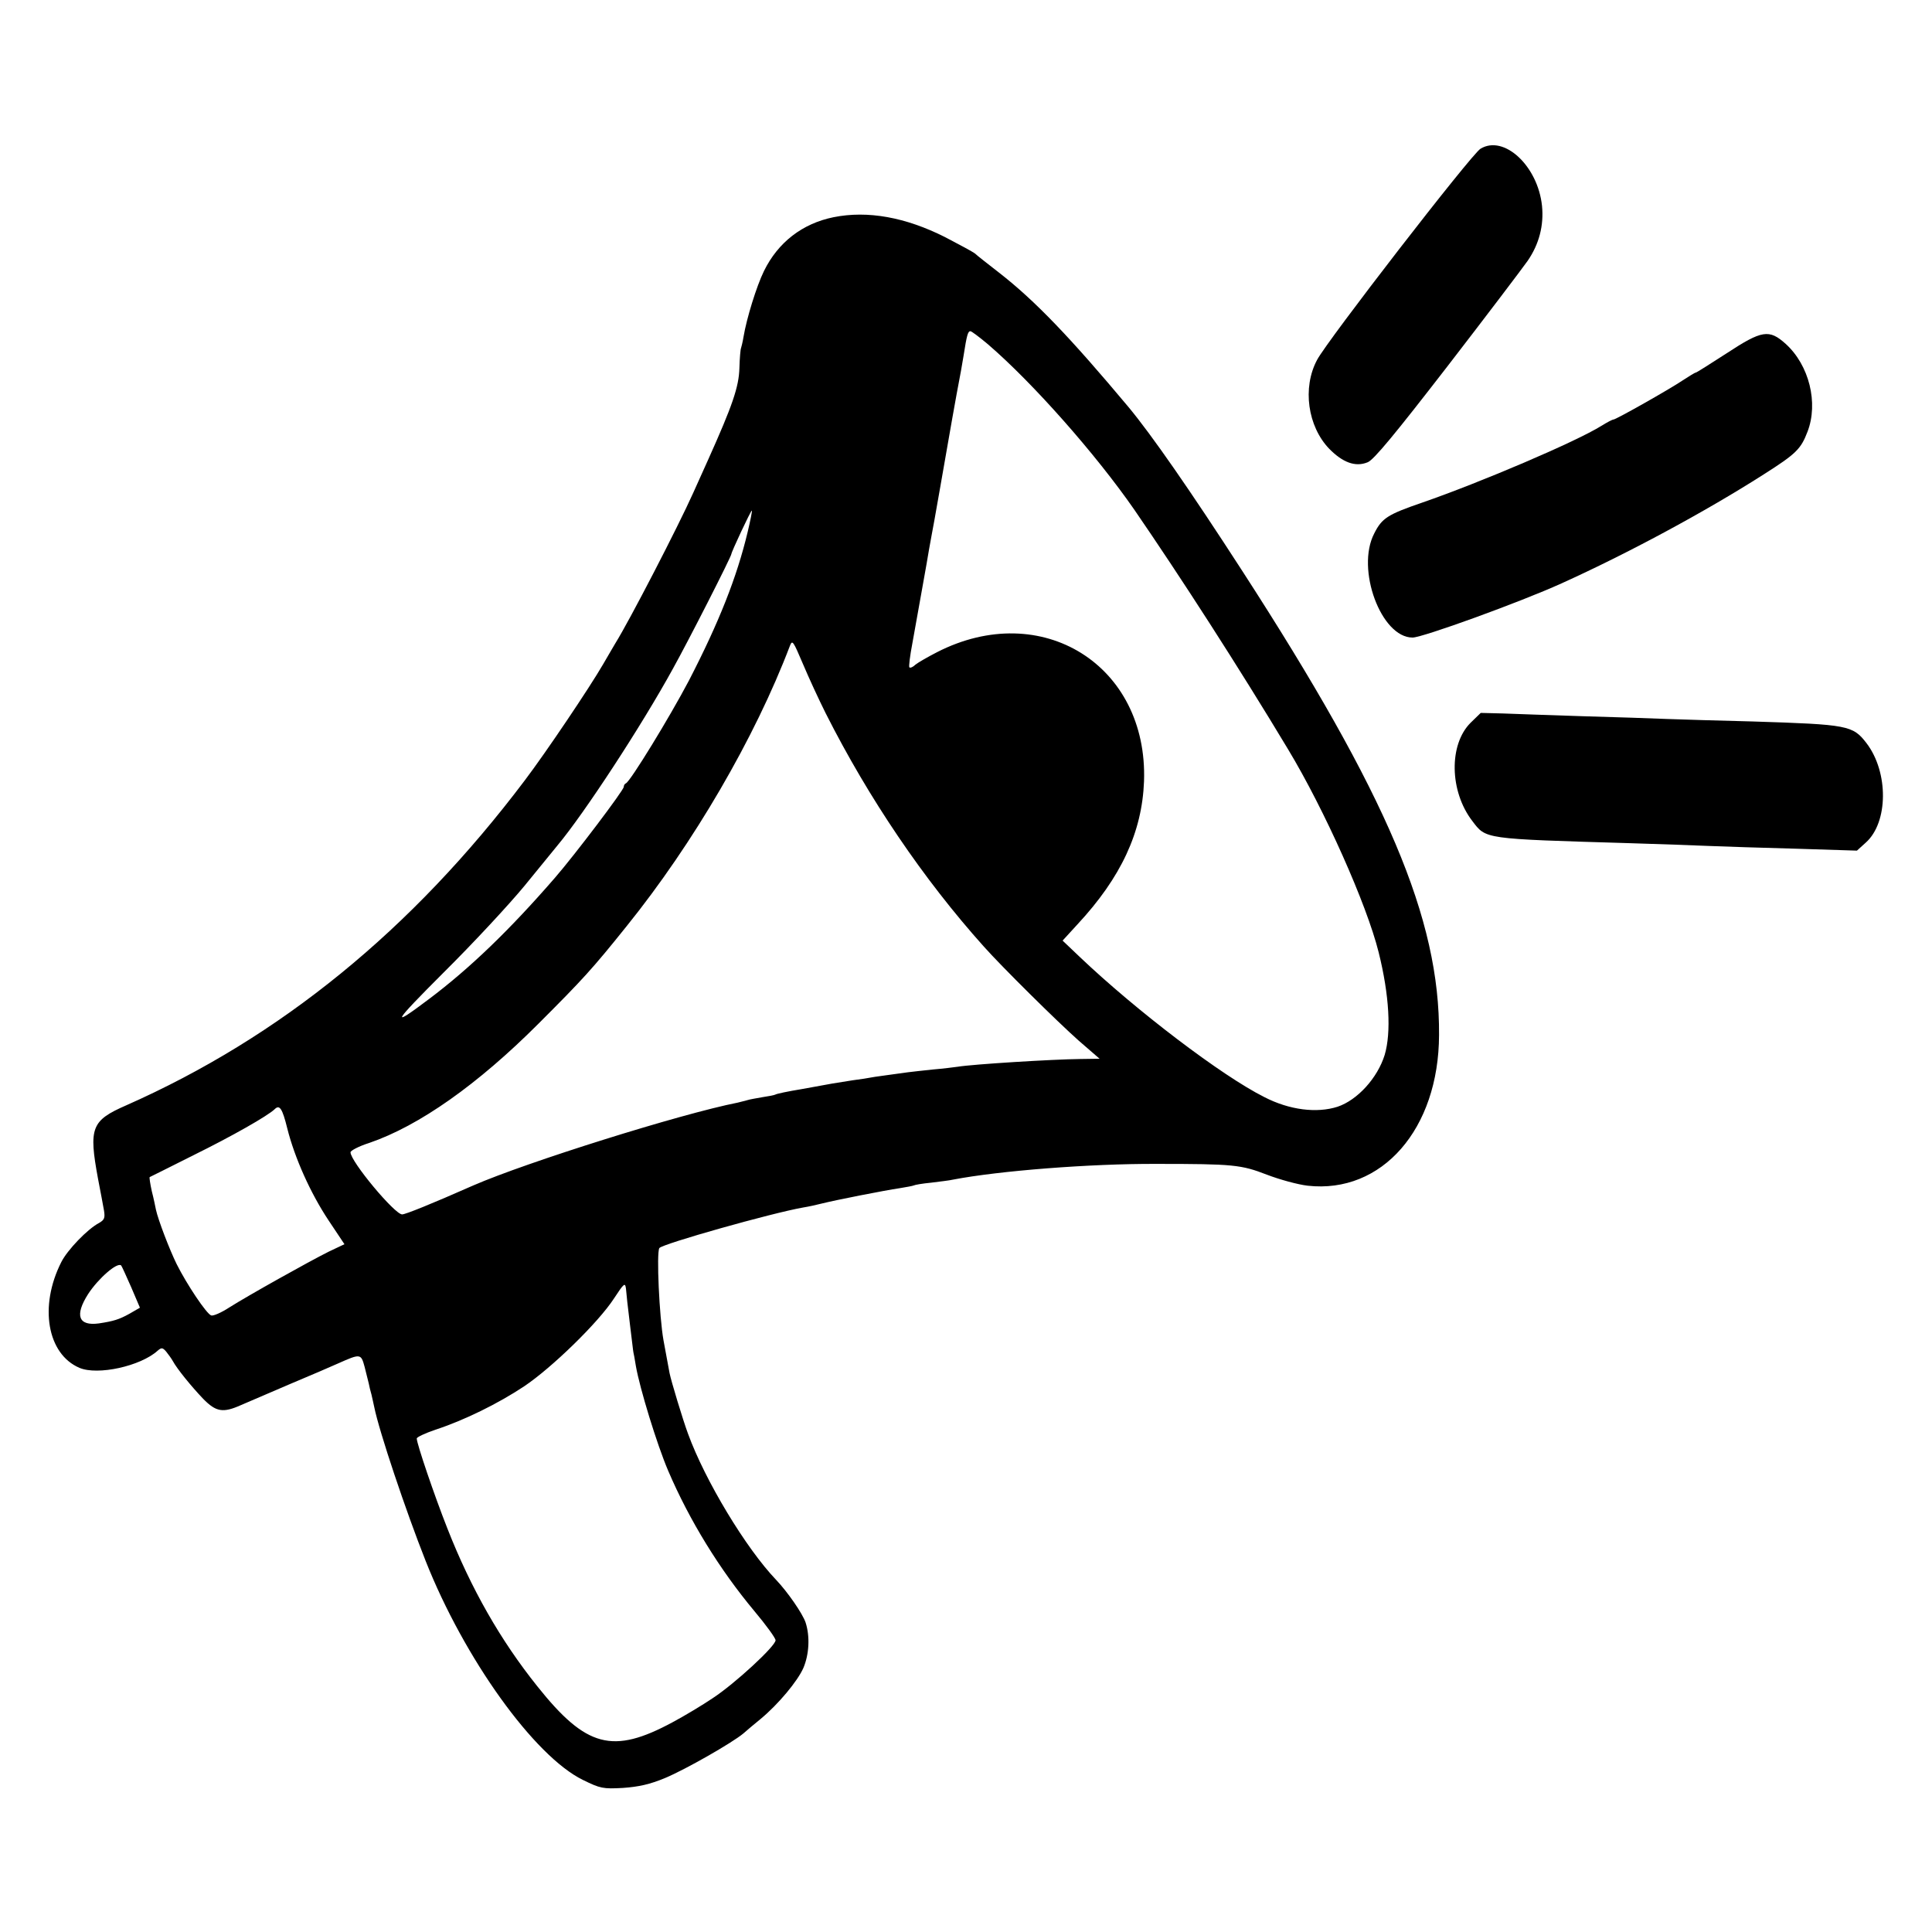
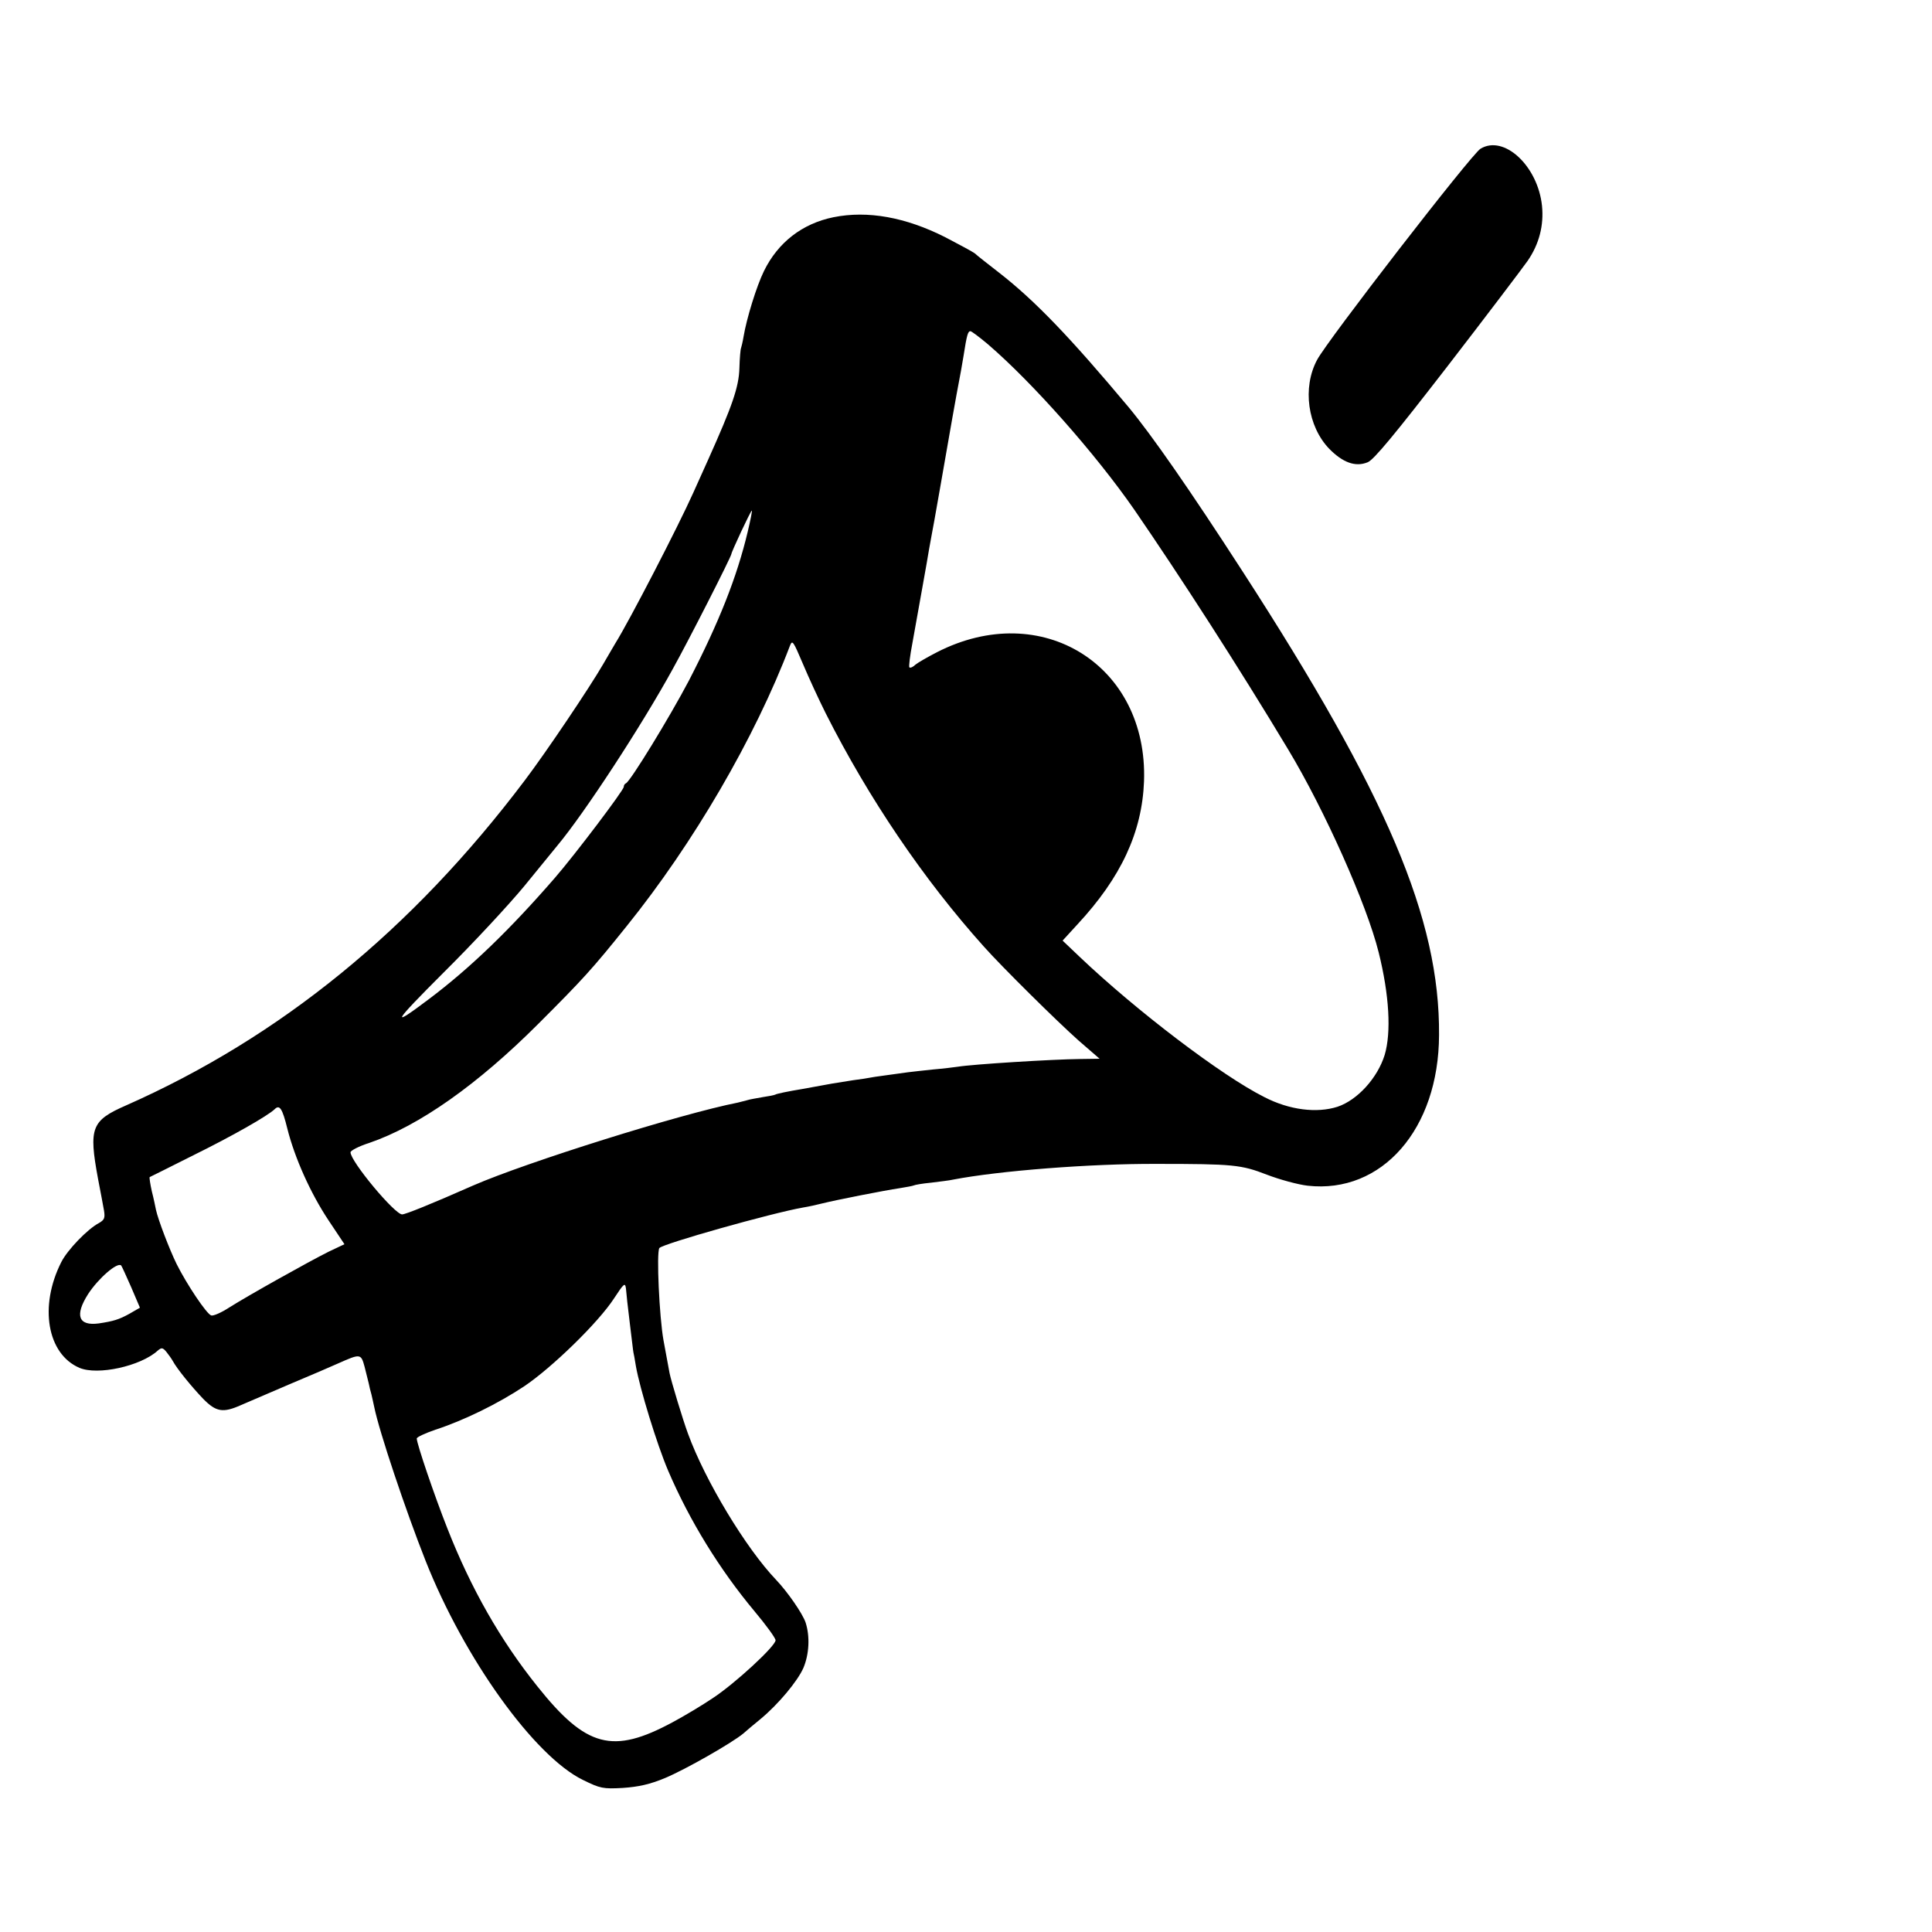
<svg xmlns="http://www.w3.org/2000/svg" version="1.0" width="700pt" height="700pt" viewBox="0 0 700 700" preserveAspectRatio="xMidYMid meet">
  <g transform="translate(0,700) scale(0.1,-0.1)" fill="#000000" stroke="none">
    <path d="M5364 6461 c-33 -20 -556 -696 -592 -765 -54 -101 -34 -241 44 -322 49 -50 95 -67 139 -49 22 8 100 103 288 346 142 184 273 357 292 384 42 61 59 129 52 199 -15 145 -138 259 -223 207z" />
    <path d="M3020 6213 c-113 -23 -201 -91 -252 -195 -27 -55 -63 -172 -74 -238 -3 -19 -8 -38 -9 -41 -2 -3 -5 -36 -6 -73 -2 -68 -25 -135 -113 -331 -15 -33 -39 -87 -54 -120 -55 -123 -232 -465 -282 -545 -5 -8 -25 -43 -45 -77 -48 -83 -206 -318 -284 -421 -409 -542 -886 -930 -1444 -1177 -126 -55 -136 -81 -102 -265 9 -47 19 -99 22 -117 4 -26 1 -33 -18 -44 -42 -22 -115 -98 -137 -142 -81 -160 -51 -333 66 -383 66 -28 221 6 283 62 14 12 18 12 31 -3 8 -10 19 -25 24 -34 15 -28 67 -92 110 -137 47 -48 72 -52 137 -23 23 10 103 44 177 76 74 31 153 65 175 75 81 36 83 36 96 -12 6 -24 13 -51 15 -60 2 -10 6 -28 10 -41 3 -12 7 -32 10 -45 18 -89 114 -375 186 -557 140 -354 394 -708 570 -794 63 -31 73 -33 145 -29 57 4 98 13 153 36 76 32 242 127 283 161 12 11 40 34 63 53 64 53 134 137 155 185 21 50 24 114 8 164 -11 33 -66 112 -107 155 -109 114 -257 359 -319 529 -19 51 -62 194 -67 220 -5 28 -18 96 -22 119 -15 84 -26 317 -15 334 10 15 407 127 521 147 19 3 51 10 70 15 48 12 225 47 280 55 24 4 47 8 51 10 3 2 31 7 63 10 31 4 67 8 79 11 166 32 497 58 737 57 279 0 307 -3 400 -39 47 -18 113 -36 148 -40 269 -30 475 205 476 546 3 421 -188 870 -712 1680 -192 297 -330 495 -413 595 -211 252 -338 385 -469 487 -41 32 -81 63 -88 70 -8 6 -56 32 -108 59 -143 72 -280 97 -404 72z m559 -460 c162 -139 391 -398 531 -600 167 -243 378 -570 557 -868 132 -219 285 -562 328 -735 39 -156 46 -291 22 -372 -26 -84 -99 -164 -171 -188 -75 -24 -174 -12 -265 35 -154 77 -464 313 -669 508 l-62 59 54 59 c158 170 234 334 241 518 15 421 -371 662 -750 468 -33 -17 -68 -37 -78 -45 -9 -9 -19 -13 -22 -10 -3 2 2 42 11 89 22 124 54 299 60 338 3 18 8 43 10 55 5 27 10 52 28 156 31 180 66 376 71 400 3 14 10 54 16 90 12 77 16 90 25 90 4 0 32 -21 63 -47z m-870 -680 c-39 -164 -104 -328 -213 -539 -70 -133 -212 -365 -228 -372 -5 -2 -8 -8 -8 -13 0 -12 -177 -246 -249 -329 -164 -189 -308 -328 -457 -440 -142 -107 -132 -89 54 97 104 103 235 244 292 313 56 69 110 135 120 147 97 116 305 434 418 640 59 106 212 407 212 416 0 7 70 157 74 157 2 0 -5 -35 -15 -77z m283 -658 c155 -307 354 -601 573 -845 65 -73 264 -270 344 -341 l75 -65 -70 -1 c-100 -1 -390 -19 -444 -28 -14 -2 -54 -7 -90 -10 -36 -4 -76 -8 -90 -10 -14 -2 -50 -7 -80 -11 -30 -4 -57 -8 -60 -9 -3 -1 -30 -5 -60 -9 -30 -5 -64 -10 -75 -12 -11 -2 -60 -11 -110 -20 -49 -8 -92 -17 -96 -20 -4 -2 -24 -6 -45 -9 -22 -4 -47 -8 -56 -11 -9 -3 -25 -6 -35 -9 -208 -41 -765 -216 -958 -300 -154 -68 -246 -105 -258 -105 -27 0 -187 192 -187 225 0 6 30 22 68 34 181 62 393 212 612 431 162 162 196 199 321 355 241 299 464 681 591 1015 9 23 12 17 47 -65 21 -50 58 -130 83 -180z m-1951 -1504 c27 -107 84 -234 149 -332 l58 -87 -57 -27 c-74 -37 -292 -159 -360 -202 -29 -19 -59 -32 -66 -29 -17 6 -88 112 -125 186 -26 53 -67 160 -75 197 -2 10 -8 40 -15 67 -6 27 -9 49 -8 51 2 1 73 36 158 79 142 70 270 143 295 167 18 18 28 3 46 -70z m-566 -574 l32 -75 -38 -22 c-38 -21 -58 -27 -111 -35 -74 -10 -88 29 -39 106 37 57 106 117 120 104 2 -2 18 -37 36 -78z m1807 -132 c7 -55 12 -102 13 -105 1 -3 5 -25 9 -50 14 -80 76 -283 117 -379 77 -180 186 -357 312 -508 42 -50 77 -98 77 -106 0 -21 -147 -157 -228 -210 -37 -25 -102 -64 -145 -87 -217 -117 -313 -92 -490 130 -133 166 -240 353 -326 572 -47 119 -111 307 -111 326 0 5 30 19 68 32 104 34 226 94 321 157 100 67 269 231 326 319 36 55 40 58 43 35 1 -14 7 -71 14 -126z" />
-     <path d="M6256 5720 c-59 -38 -109 -70 -112 -70 -3 0 -24 -13 -47 -28 -49 -33 -242 -142 -251 -142 -4 0 -23 -10 -44 -23 -91 -57 -438 -205 -649 -278 -125 -43 -146 -56 -174 -112 -67 -129 25 -377 139 -377 36 0 389 128 539 196 239 108 520 259 733 395 118 75 135 92 159 155 40 104 6 241 -79 318 -60 54 -86 50 -214 -34z" />
-     <path d="M5328 4381 c-79 -79 -76 -248 6 -355 51 -67 37 -65 571 -81 105 -3 233 -8 285 -10 52 -2 195 -7 316 -10 l222 -7 32 29 c82 73 83 255 3 360 -50 65 -66 68 -413 79 -118 3 -258 7 -310 9 -52 2 -189 7 -305 10 -115 4 -246 8 -290 10 l-80 2 -37 -36z" />
  </g>
</svg>